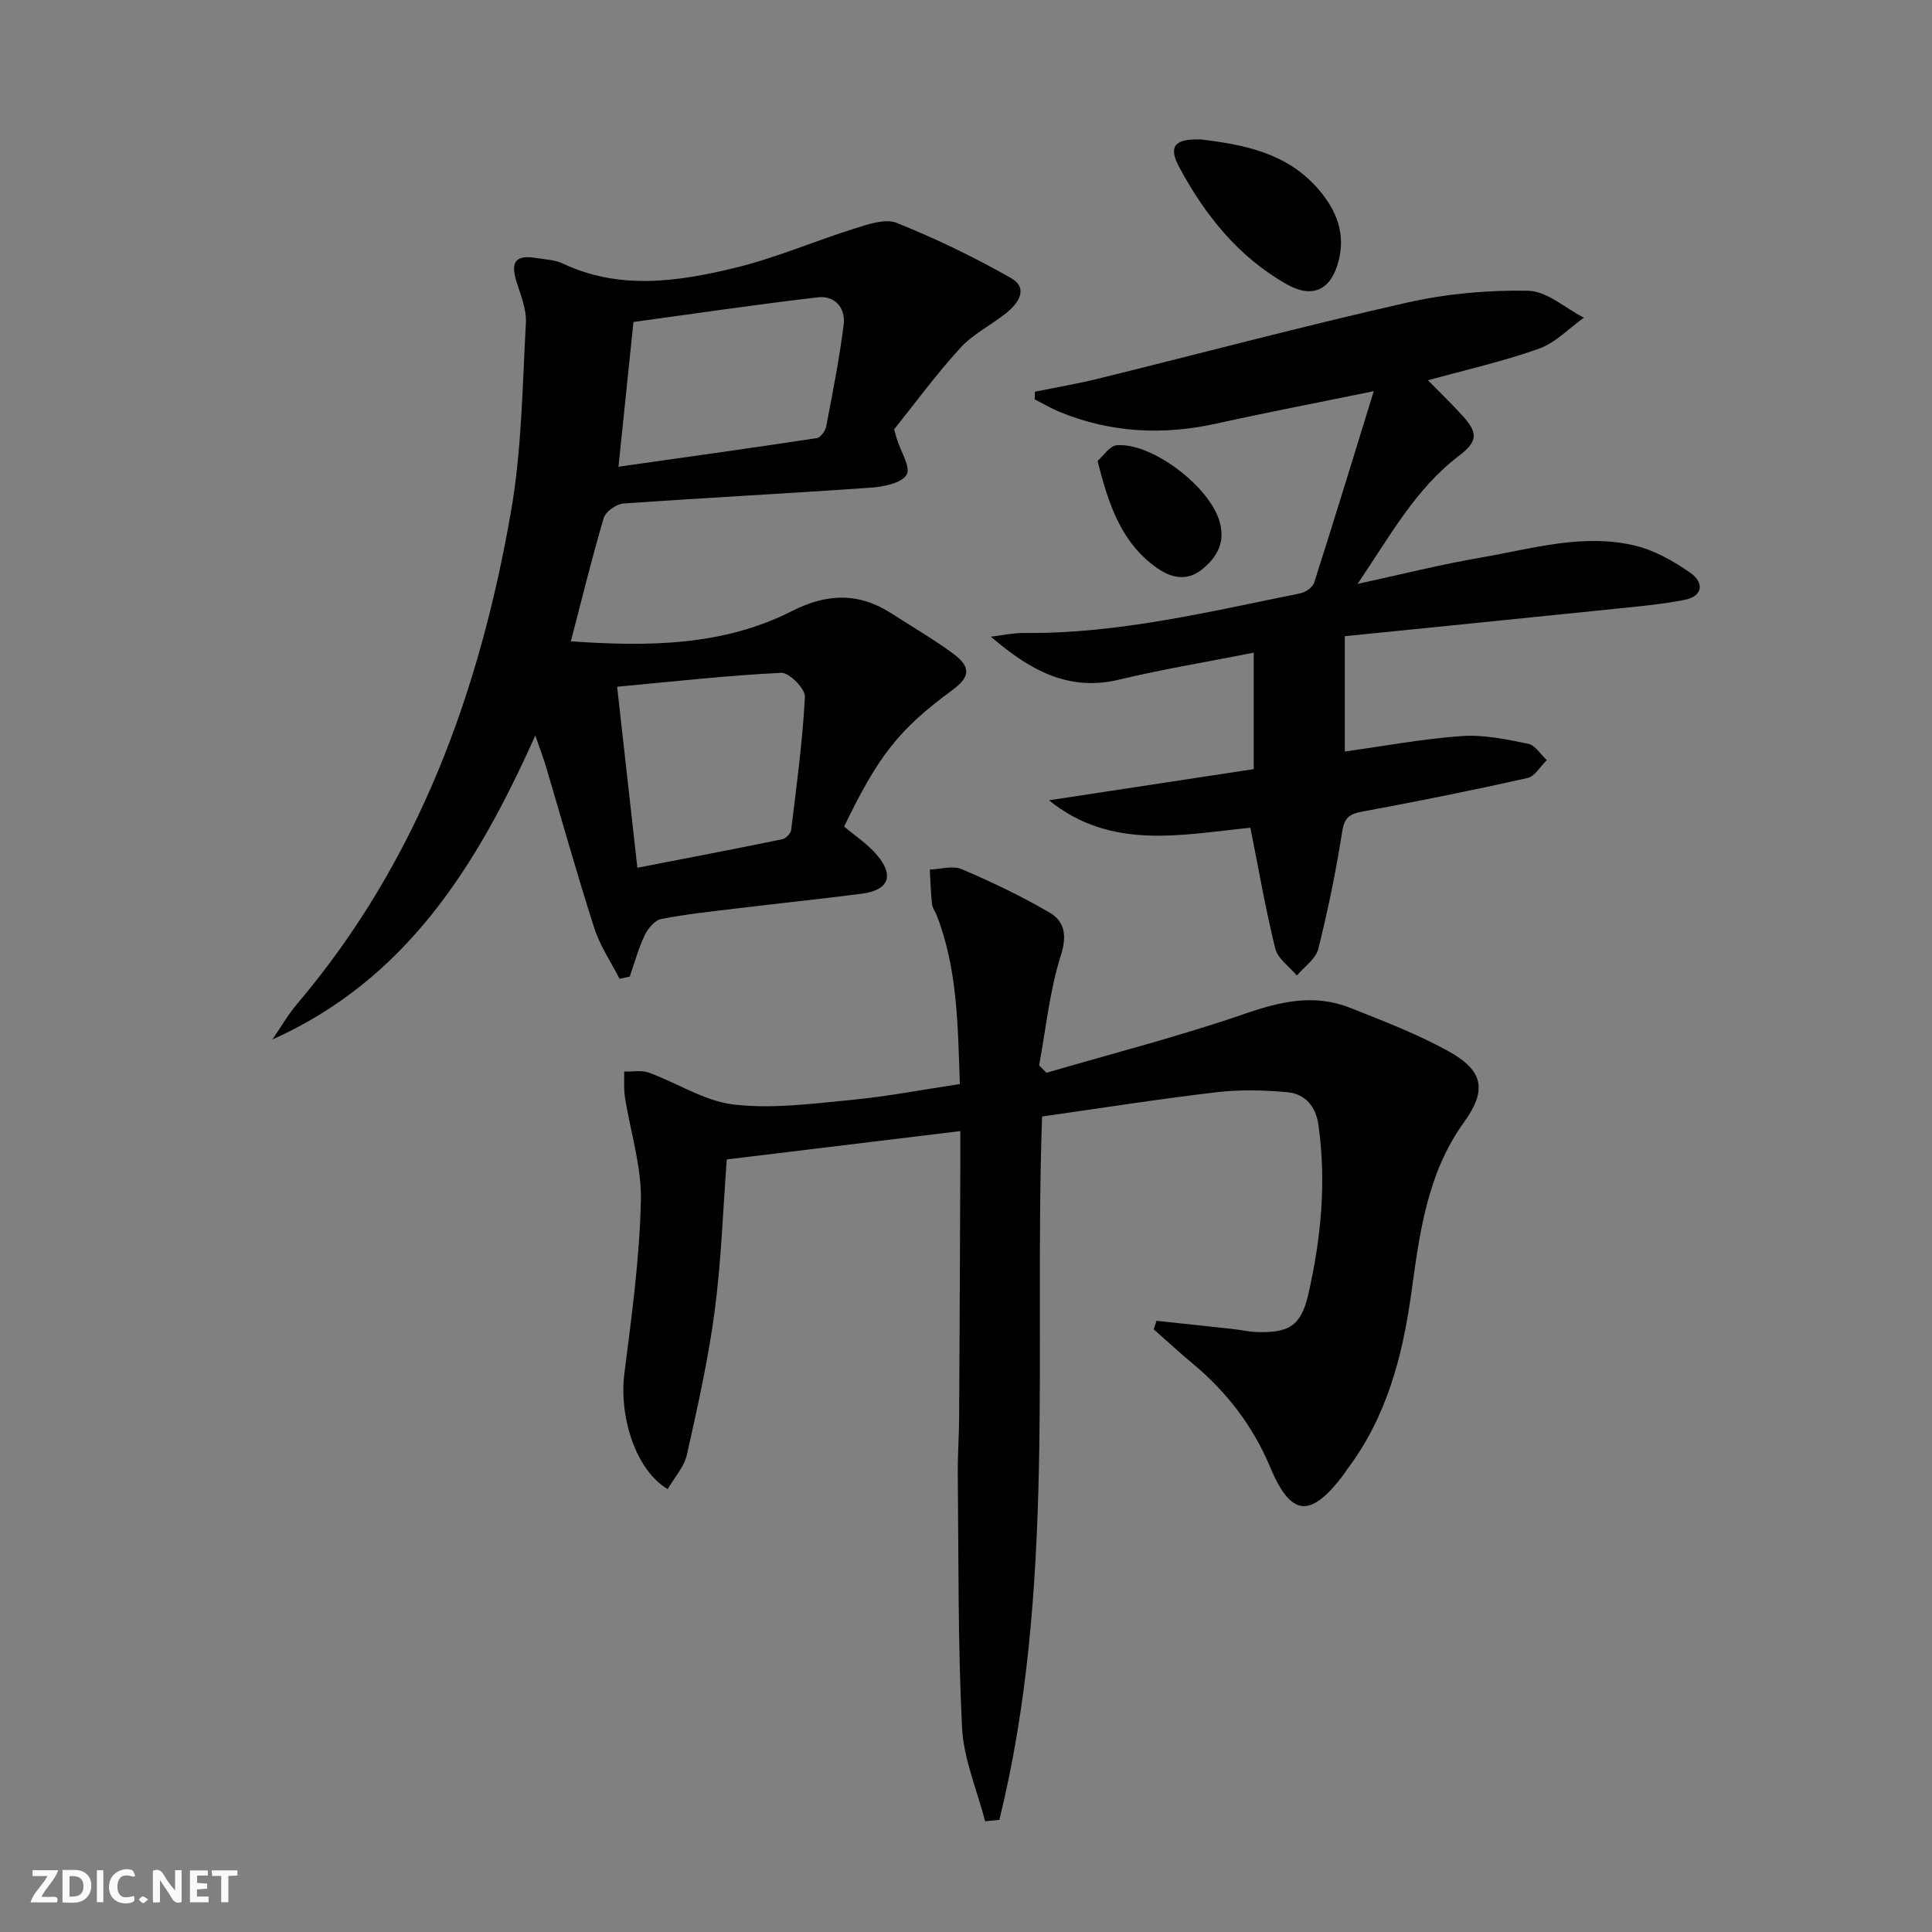
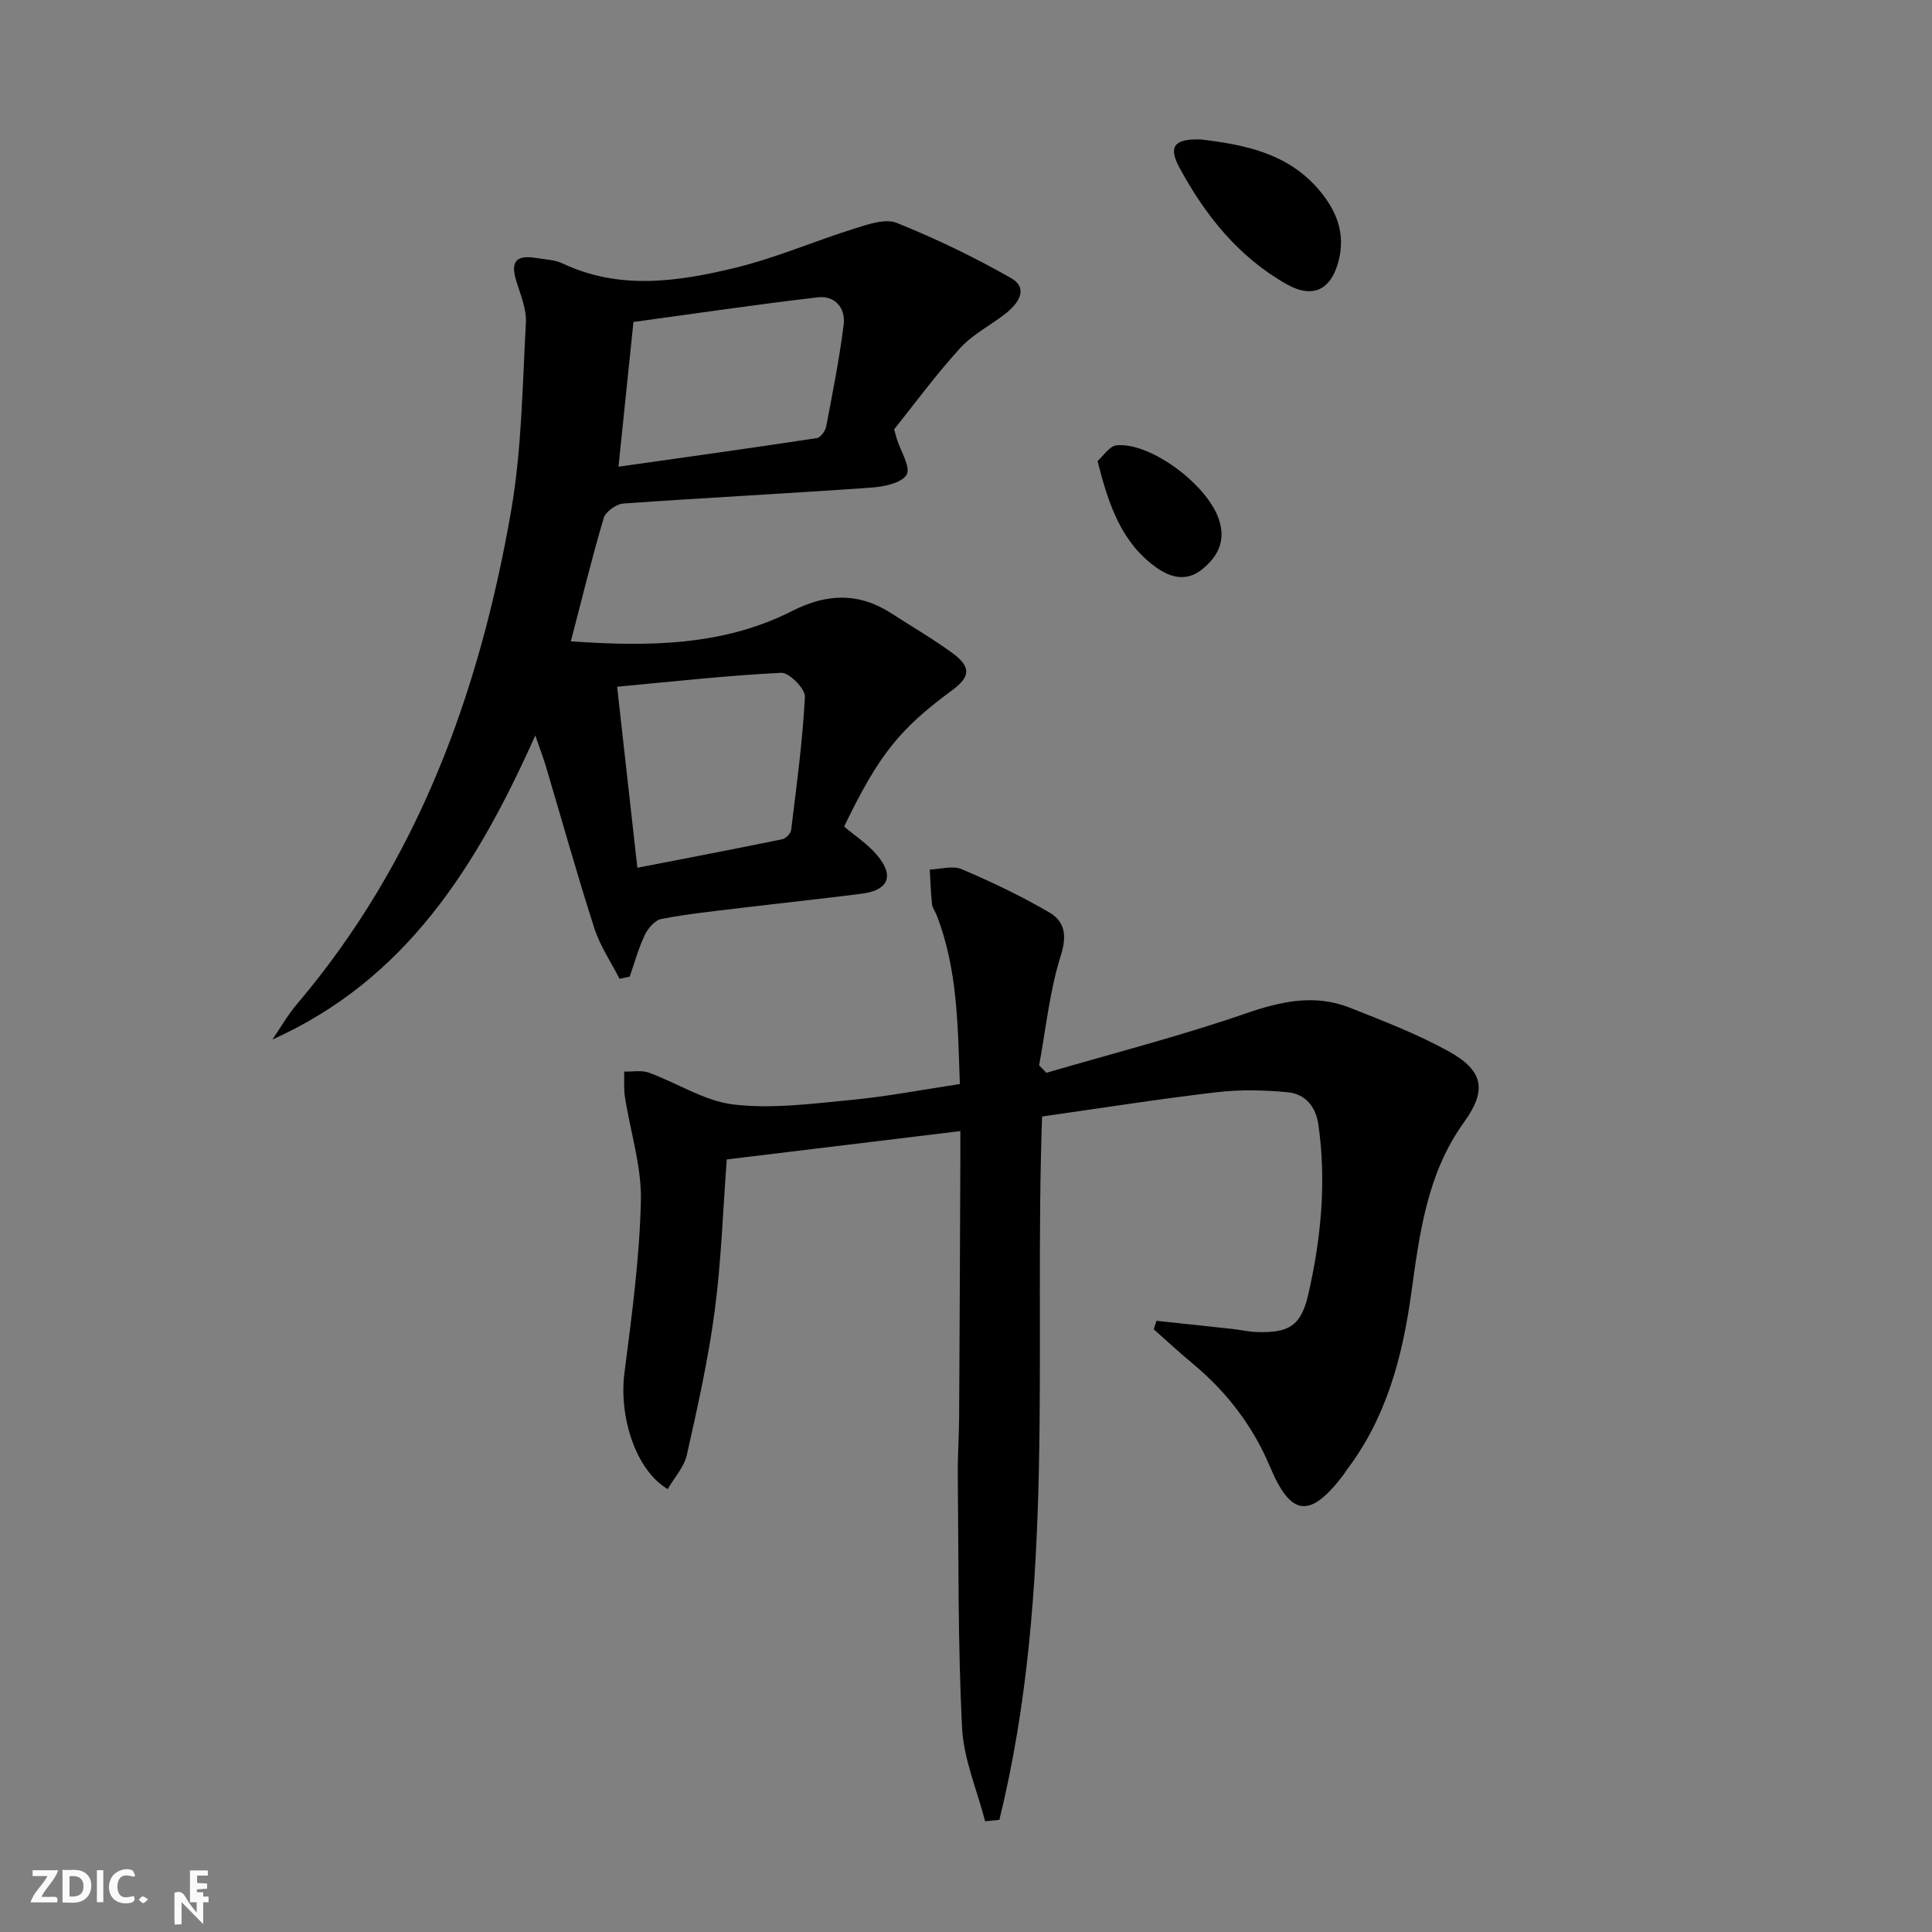
<svg xmlns="http://www.w3.org/2000/svg" enable-background="new 0 0 400 400" viewBox="0 0 400 400">
  <rect x="0" y="0" width="400" height="400" fill="#808080" stroke="none" />
  <g fill="#fbfafa">
-     <path d="m37.59 393.81c-.92.31-1.52.05-2-.78-.7-1.2-1.52-2.34-2.47-3.78v4.59c-.55.03-.95.05-1.41.07-.03-.37-.06-.64-.06-.91 0-1.91 0-3.81 0-5.7 1.13-.41 1.77-.03 2.29.91.62 1.11 1.38 2.14 2.31 3.19v-4.2h1.35v6.61z" />
+     <path d="m37.59 393.81v4.59c-.55.03-.95.05-1.41.07-.03-.37-.06-.64-.06-.91 0-1.91 0-3.81 0-5.7 1.13-.41 1.77-.03 2.29.91.62 1.11 1.38 2.14 2.31 3.19v-4.2h1.35v6.61z" />
    <path d="m12.94 393.88v-6.75c1.9.19 3.93-.54 5.37 1.29.8 1.01.78 2.88.03 3.97-1.37 1.97-3.4 1.51-5.4 1.49m1.45-1.22c2.04.12 2.92-.58 2.89-2.21-.03-1.51-.98-2.19-2.89-2z" />
    <path d="m11.81 393.87h-5.49c.68-2.18 2.47-3.48 3.51-5.45h-3.08v-1.21h5.29c-.71 2.13-2.44 3.48-3.47 5.51.86 0 1.63.04 2.39-.01.79-.05 1.14.21.85 1.16" />
    <path d="m39.33 393.86v-6.61h3.7v1.07h-2.22v1.52c.68.04 1.34.09 2.07.13v1.07c-.72.05-1.38.09-2.1.14v1.48h2.4v1.19h-3.85z" />
    <path d="m27.71 388.56c-1.15-.3-2.46-.61-3.1.64-.37.73-.41 1.93-.06 2.67.63 1.35 1.99.93 3.17.68.35.94-.01 1.32-.93 1.46-1.62.25-3.05-.27-3.76-1.48-.73-1.25-.6-3.03.31-4.17.88-1.11 2.71-1.7 4-1.16.32.13.44.74.65 1.12-.1.08-.19.16-.28.24" />
-     <path d="m49.15 387.24v1.07c-.59.02-1.17.05-1.87.08v5.44h-1.48v-5.44h-1.85c-.05-.4-.08-.73-.13-1.15z" />
    <path d="m20.06 387.21h1.33v6.62h-1.33z" />
    <path d="m30.68 393.25c-.49.38-.8.79-1.05.76-.32-.05-.6-.45-.9-.7.26-.24.51-.64.8-.67.29-.04.62.3 1.15.61" />
  </g>
  <path d="m203.96 377.07c-1.67-6.46-4.45-12.87-4.78-19.4-.87-17.42-.7-34.89-.88-52.34-.04-3.99.26-7.98.28-11.97.11-17.83.17-35.66.25-53.49.01-1.77 0-3.54 0-5.69-16.54 2.01-32.34 3.93-48.36 5.87-.8 10.63-1.14 21.1-2.51 31.42-1.32 9.99-3.54 19.88-5.75 29.73-.57 2.54-2.61 4.74-3.97 7.1-6.62-3.9-10.12-14.95-8.96-24.02 1.52-11.84 3.13-23.74 3.41-35.64.17-7.14-2.19-14.32-3.3-21.51-.27-1.72-.12-3.51-.16-5.27 1.71.05 3.58-.34 5.11.22 5.91 2.15 11.55 5.9 17.58 6.6 7.94.93 16.18-.17 24.23-.94 7.4-.7 14.73-2.12 22.58-3.3-.44-12.03-.44-23.77-4.81-34.97-.3-.77-.88-1.5-.96-2.29-.25-2.37-.32-4.77-.46-7.15 2.21-.07 4.74-.87 6.58-.09 6.2 2.64 12.33 5.56 18.15 8.96 3.18 1.85 3.74 4.7 2.4 8.93-2.32 7.32-3.08 15.14-4.49 22.74.5.51 1.01 1.03 1.51 1.54 13.73-4.02 27.63-7.57 41.14-12.24 7.39-2.56 14.39-4.13 21.75-1.21 6.92 2.75 13.94 5.43 20.43 9.03 7.21 4 7.9 8.06 3.14 14.65-7.65 10.59-9.21 23.04-10.91 35.34-1.83 13.22-5.12 25.72-13.29 36.54-.3.4-.54.84-.85 1.24-6.85 8.97-10.79 8.53-15.1-1.74-3.55-8.46-8.95-15.52-15.99-21.37-2.77-2.3-5.41-4.75-8.1-7.13.19-.59.38-1.17.57-1.76 5.25.56 10.5 1.11 15.75 1.69 1.65.18 3.29.57 4.94.63 6.75.23 9.24-1.27 10.74-7.8 2.64-11.55 3.78-23.27 2.09-35.13-.54-3.79-2.75-6.36-6.34-6.71-4.9-.47-9.93-.57-14.8 0-12 1.41-23.95 3.3-36.07 5.02-1.72 48.98 2.89 97.89-8.84 145.62-.99.11-1.97.2-2.95.29z" fill="#000001" />
  <path d="m110.83 152.26c-12.13 27.16-26.77 50.54-54.43 62.96 1.69-2.46 3.17-5.08 5.09-7.34 25.06-29.53 37.78-64.52 44.31-101.99 2.23-12.82 2.36-26.02 3.08-39.07.16-2.83-1.12-5.8-1.98-8.62-1.25-4.07-.08-5.49 4.24-4.77 1.79.3 3.74.36 5.33 1.11 11.75 5.56 23.79 3.79 35.6.94 8.48-2.04 16.58-5.58 24.94-8.19 2.79-.87 6.3-2.09 8.66-1.14 8.1 3.27 16.04 7.08 23.63 11.41 3.7 2.11 1.58 5.22-1 7.28-3.12 2.48-6.87 4.33-9.5 7.22-5.01 5.49-9.42 11.51-13.68 16.83.38 1.36.45 1.66.55 1.96.79 2.55 2.94 5.89 2.03 7.43-1.04 1.76-4.75 2.49-7.38 2.68-17.08 1.21-34.18 2.08-51.26 3.29-1.46.1-3.67 1.67-4.06 2.99-2.45 8.23-4.47 16.59-6.81 25.54 15.91 1.1 31.42 1.02 45.79-6.27 7.31-3.71 13.88-3.86 20.67.54 4.19 2.71 8.52 5.22 12.54 8.16 3.92 2.87 3.75 4.91-.11 7.74-10.83 7.96-15.21 13.41-22.31 28.19 2.09 1.77 4.81 3.54 6.81 5.9 3.63 4.29 2.39 7.27-3.15 7.99-8.56 1.1-17.15 1.99-25.72 3.03-5.27.64-10.57 1.19-15.78 2.2-1.34.26-2.77 1.94-3.43 3.32-1.31 2.75-2.12 5.74-3.13 8.63-.7.15-1.4.29-2.1.44-1.78-3.49-4.05-6.82-5.23-10.5-3.6-11.21-6.77-22.56-10.12-33.84-.49-1.55-1.07-3.07-2.09-6.05zm21.13 27.4c10.87-2.11 20.45-3.94 29.99-5.9.74-.15 1.76-1.19 1.85-1.91 1.12-9.18 2.37-18.37 2.85-27.59.09-1.65-3.26-5.04-4.9-4.96-11.16.54-22.29 1.8-33.98 2.88 1.44 12.83 2.76 24.62 4.19 37.48zm-3.91-83.03c14.24-2.02 27.66-3.89 41.06-5.92.77-.12 1.76-1.47 1.94-2.39 1.34-7 2.73-14.01 3.62-21.08.44-3.47-1.8-6.1-5.36-5.68-12.67 1.47-25.29 3.35-38.16 5.1-1.01 9.75-1.98 19.14-3.1 29.97z" fill="#000001" />
-   <path d="m258.88 171.37c-14.16 1.42-28.83 4.75-41.7-5.68 14.27-2.17 28.27-4.3 42.39-6.45 0-8.26 0-15.86 0-24.11-9.57 1.89-18.85 3.42-27.97 5.6-10.53 2.52-18.56-2.15-26.46-8.91 2.32-.27 4.64-.8 6.95-.77 19.45.19 38.22-4.4 57.09-8.2 1.09-.22 2.58-1.22 2.89-2.18 4.08-12.72 7.97-25.5 12.35-39.68-12.09 2.48-22.27 4.41-32.38 6.67-11.21 2.5-22.11 1.97-32.76-2.42-1.74-.72-3.37-1.7-5.06-2.56.02-.53.04-1.05.05-1.58 4.41-.9 8.85-1.65 13.22-2.73 21.26-5.24 42.44-10.88 63.79-15.71 8.17-1.85 16.76-2.63 25.12-2.46 3.88.08 7.68 3.61 11.52 5.58-3.08 2.19-5.87 5.19-9.29 6.41-7.48 2.66-15.27 4.41-22.98 6.54 2.23 2.28 4.78 4.74 7.15 7.34 3.36 3.69 3.05 5.42-.8 8.35-8.95 6.81-14.19 16.53-20.93 26.47 9.18-1.99 17.27-4.04 25.47-5.44 10.59-1.82 21.21-5.09 32.04-2.47 4.05.98 7.97 3.22 11.42 5.64 2.78 1.94 2.68 4.81-1.25 5.58-4.71.92-9.51 1.34-14.29 1.84-18.62 1.92-37.25 3.78-56.03 5.68v23.87c8.25-1.14 16.24-2.64 24.29-3.2 4.52-.31 9.19.69 13.69 1.61 1.45.3 2.57 2.2 3.84 3.37-1.32 1.28-2.46 3.36-3.99 3.71-11.31 2.53-22.68 4.83-34.08 6.92-2.71.5-3.83 1.18-4.29 4.16-1.29 8.17-2.94 16.3-4.96 24.32-.52 2.07-2.9 3.67-4.43 5.49-1.54-1.84-3.94-3.46-4.46-5.56-1.99-7.99-3.38-16.13-5.16-25.04z" fill="#000001" />
  <path d="m248.64 28.87c8.88 1.08 17.96 2.76 24.49 10.5 3.59 4.25 5.47 8.96 4.02 14.61-1.55 6.05-5.34 7.92-10.75 4.87-9.99-5.64-16.89-14.29-22.23-24.19-2.35-4.36-1.01-5.97 4.47-5.79z" fill="#000001" />
  <path d="m227.24 95.43c1.21-1.04 2.49-3.11 3.95-3.24 7.11-.62 18.72 8.16 21.14 15.26 1.55 4.54-.17 7.81-3.53 10.49-3.07 2.45-6.34 1.7-9.24-.33-7.29-5.13-10-12.89-12.32-22.18z" fill="#000001" />
</svg>